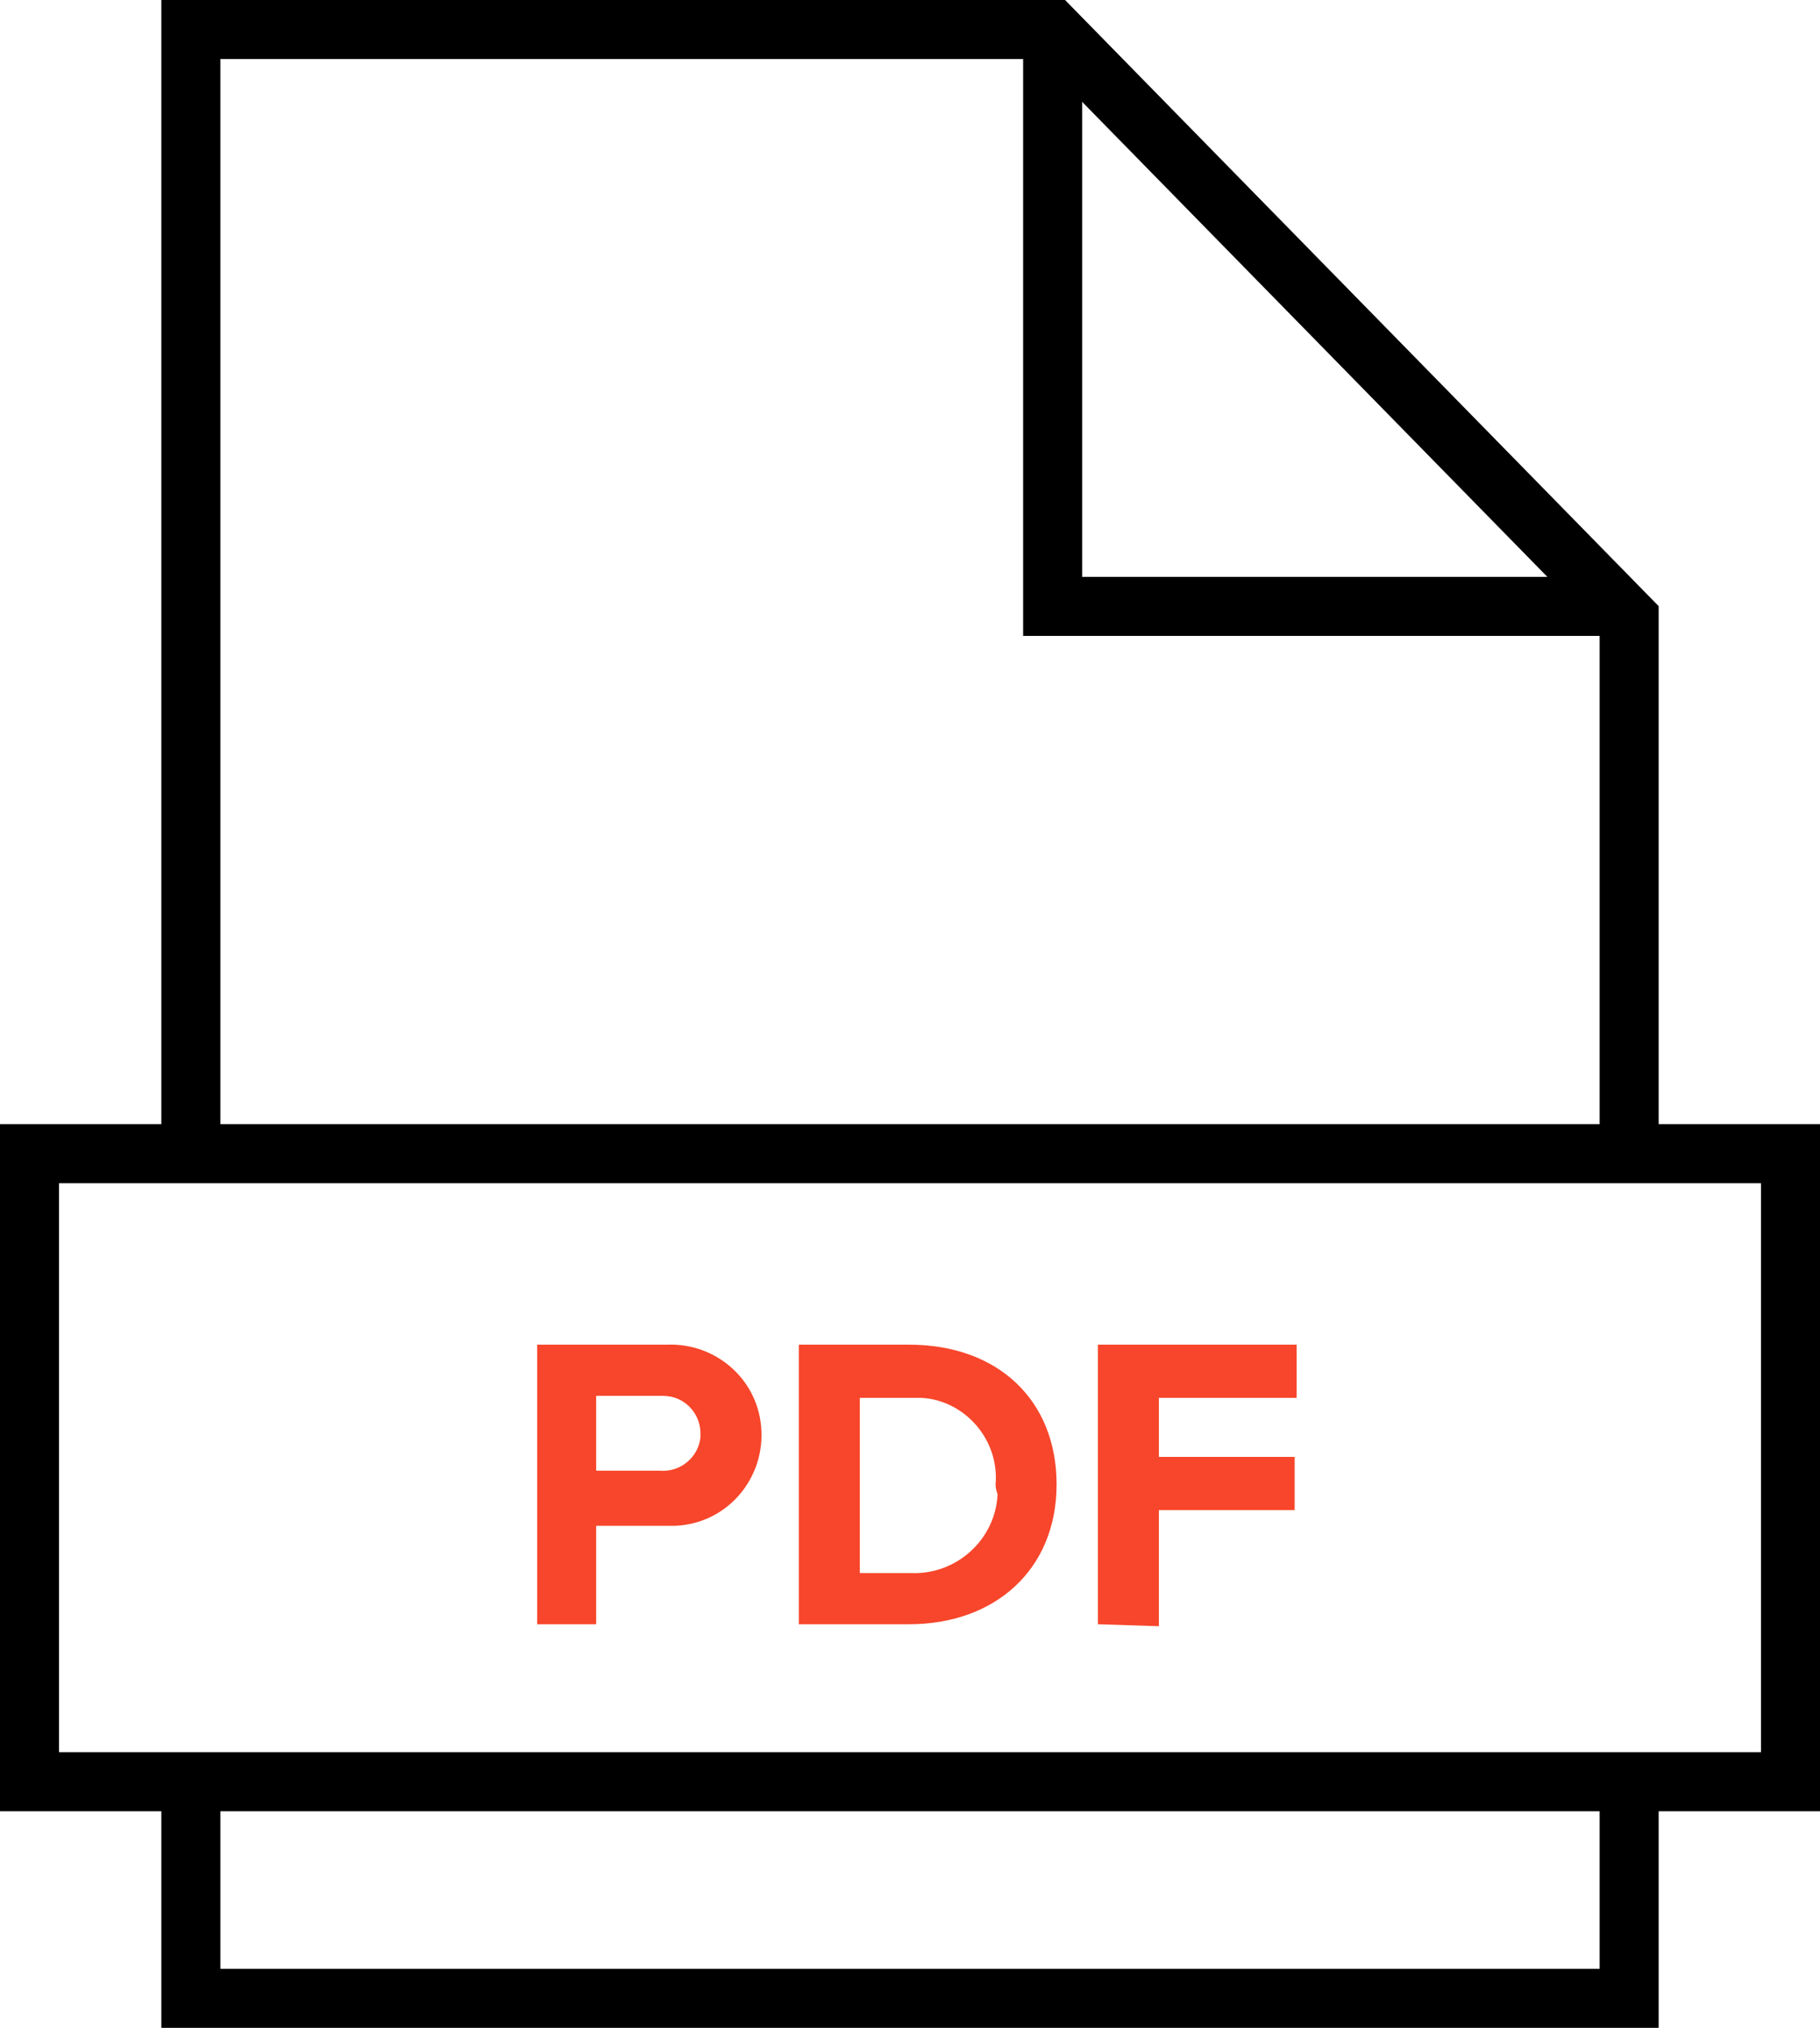
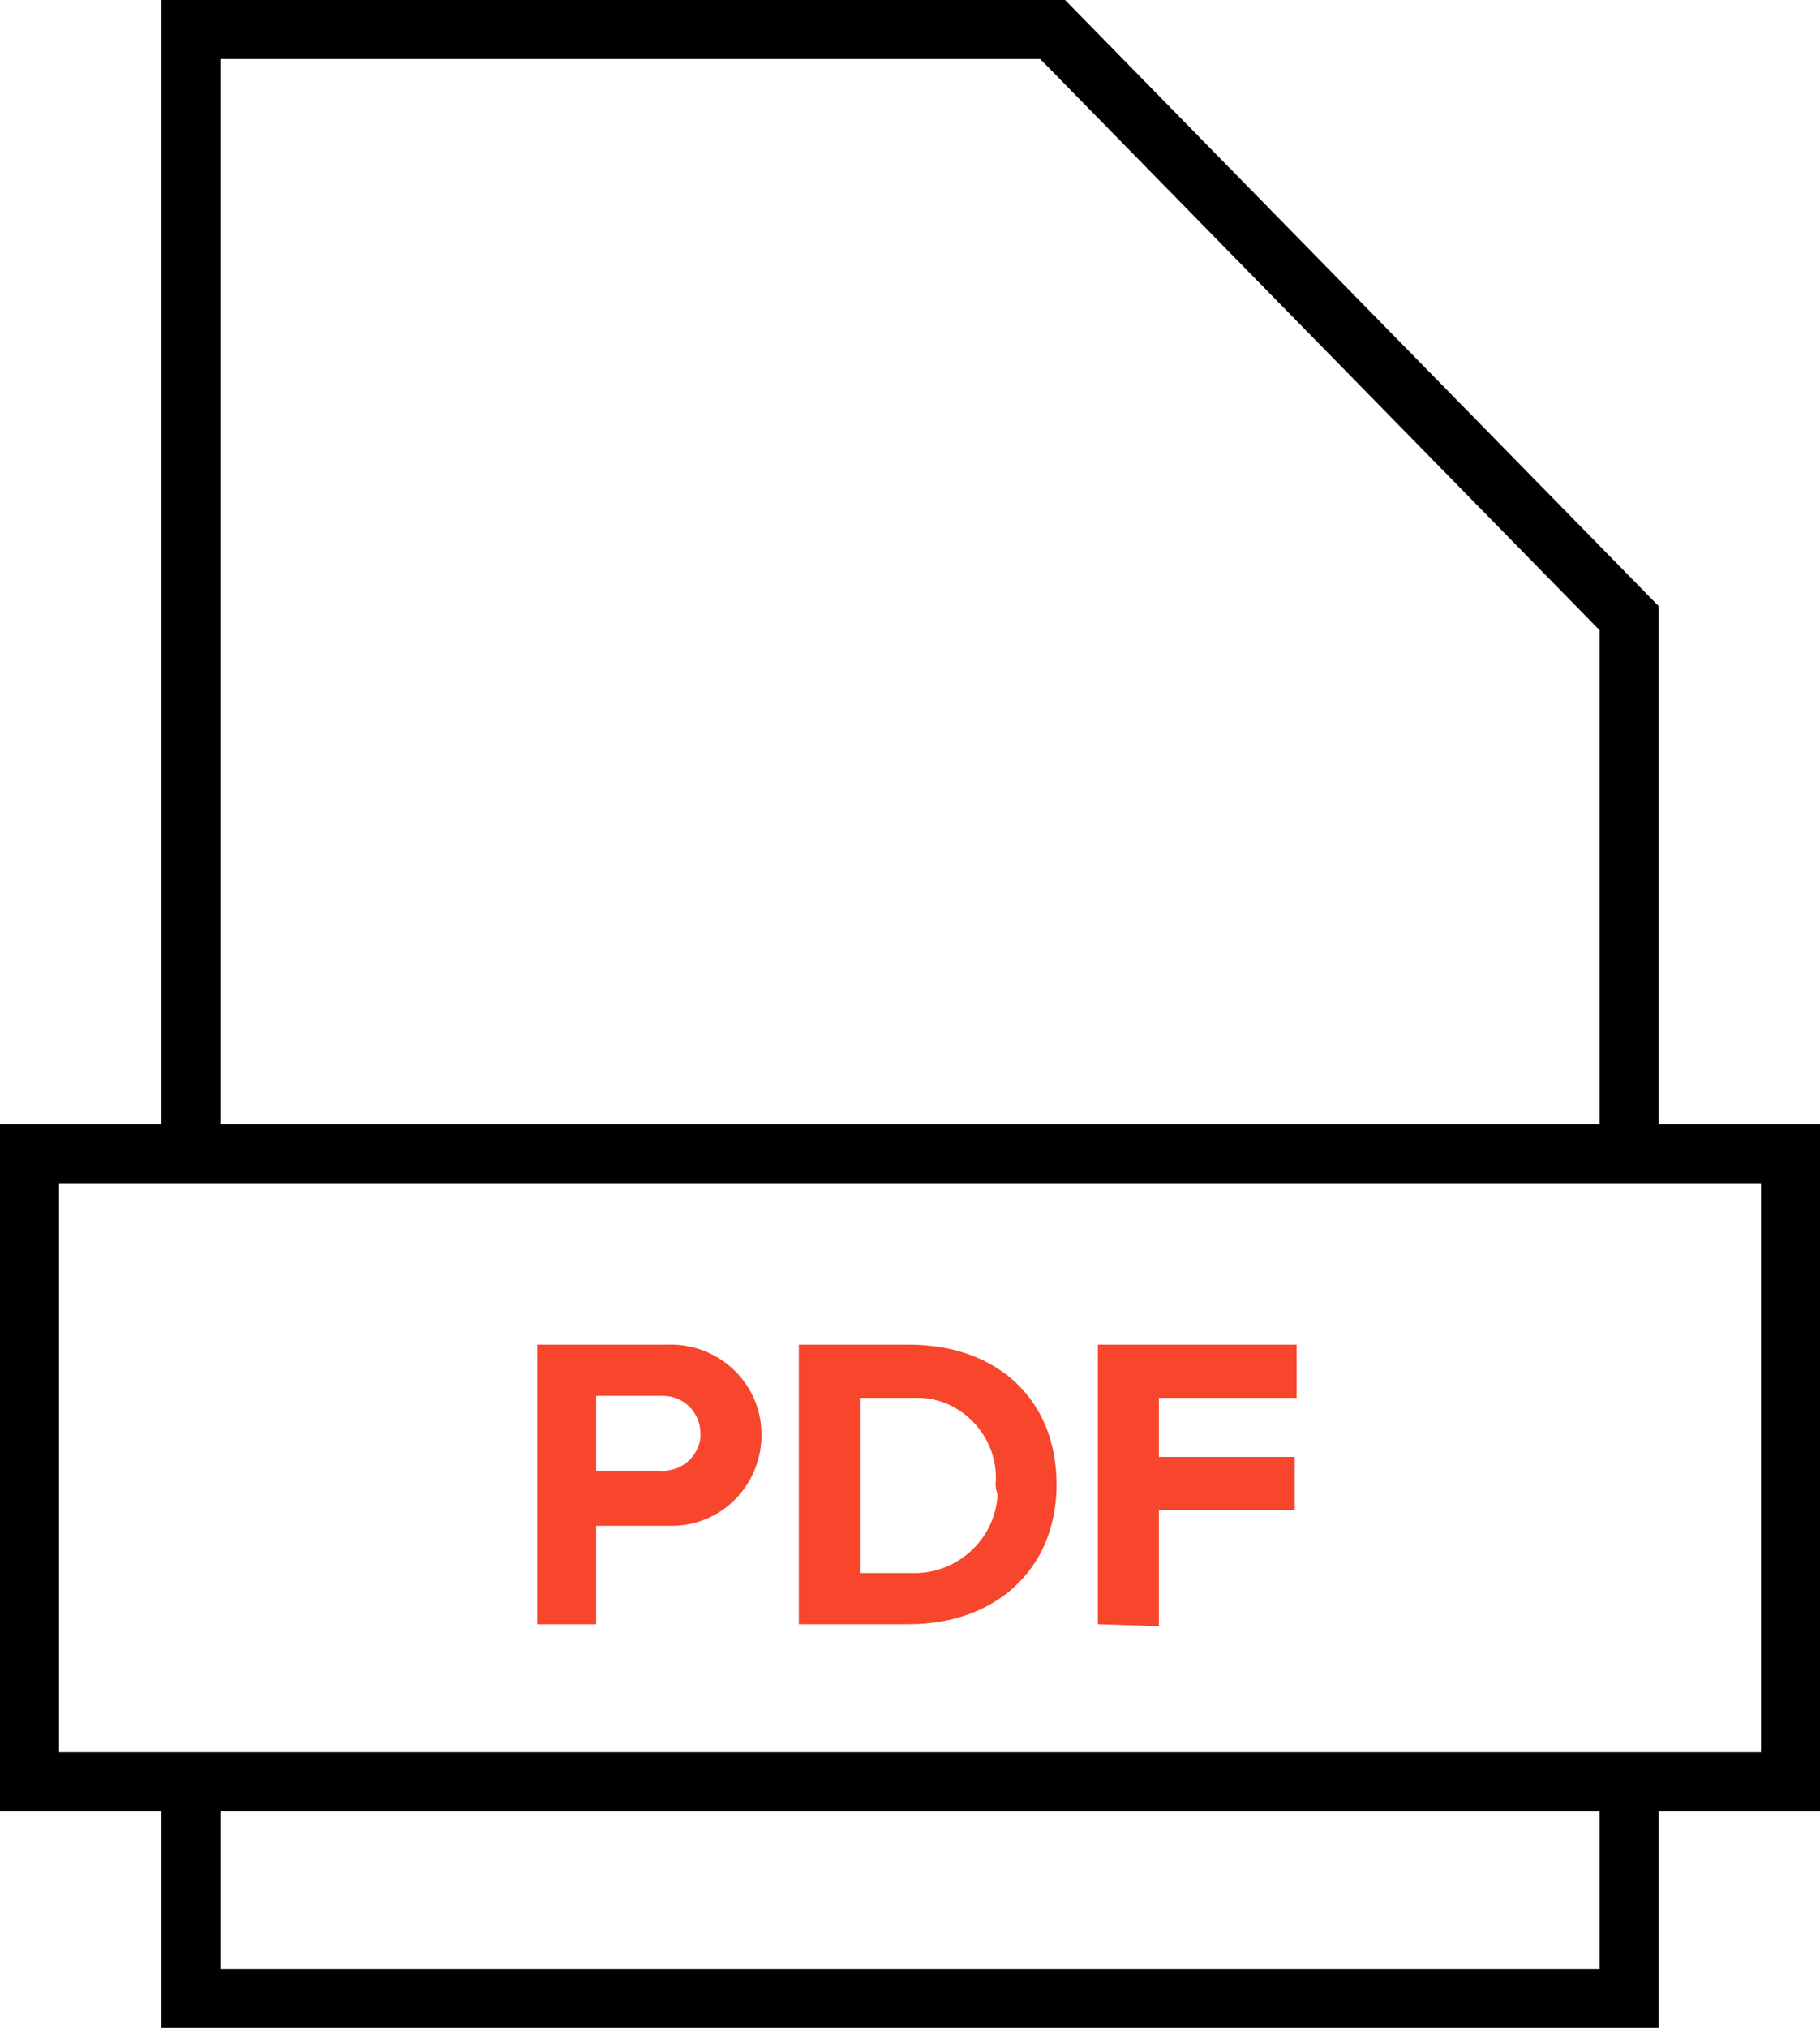
<svg xmlns="http://www.w3.org/2000/svg" version="1.1" id="Warstwa_1" x="0px" y="0px" viewBox="0 0 92.5 103" style="enable-background:new 0 0 92.5 103;" xml:space="preserve">
  <style type="text/css">
	.st0{fill:none;stroke:#000000;stroke-width:3;stroke-miterlimit:10;}
	.st1{fill:#F7462B;}
</style>
  <g>
    <g>
      <polyline class="st0" points="82.8,58.6 82.8,31.4 53.5,1.5 9.7,1.5 9.7,58.6   " />
      <polyline class="st0" points="9.7,90.5 9.7,101.5 82.8,101.5 82.8,90.5   " />
-       <polyline class="st0" points="53.5,1.5 53.5,30.8 82.8,30.8   " />
      <rect x="1.5" y="58.6" class="st0" width="89.5" height="31.9" />
      <path class="st1" d="M27.3,82.5V68.3h6.6c2.5-0.1,4.7,1.8,4.8,4.4c0.1,2.5-1.8,4.7-4.4,4.8c-0.1,0-0.3,0-0.4,0h-3.6v5L27.3,82.5z     M35.6,72.8c0-1-0.8-1.9-1.9-1.9c-0.1,0-0.1,0-0.2,0h-3.2v3.8h3.2c1.1,0.1,2-0.7,2.1-1.7C35.6,73,35.6,72.9,35.6,72.8z" />
-       <path class="st1" d="M40.6,82.5V68.3h5.6c4.5,0,7.5,2.8,7.5,7.1s-3.1,7.1-7.5,7.1H40.6z M50.6,75.4c0.2-2.3-1.6-4.3-3.8-4.4    c-0.2,0-0.4,0-0.6,0h-2.5v8.9h2.6c2.3,0.1,4.3-1.7,4.4-4C50.6,75.6,50.6,75.5,50.6,75.4L50.6,75.4z" />
+       <path class="st1" d="M40.6,82.5V68.3h5.6c4.5,0,7.5,2.8,7.5,7.1s-3.1,7.1-7.5,7.1z M50.6,75.4c0.2-2.3-1.6-4.3-3.8-4.4    c-0.2,0-0.4,0-0.6,0h-2.5v8.9h2.6c2.3,0.1,4.3-1.7,4.4-4C50.6,75.6,50.6,75.5,50.6,75.4L50.6,75.4z" />
      <path class="st1" d="M55.8,82.5V68.3h10.1v2.7h-7v3h6.9v2.7h-6.9v5.9L55.8,82.5z" />
    </g>
  </g>
</svg>